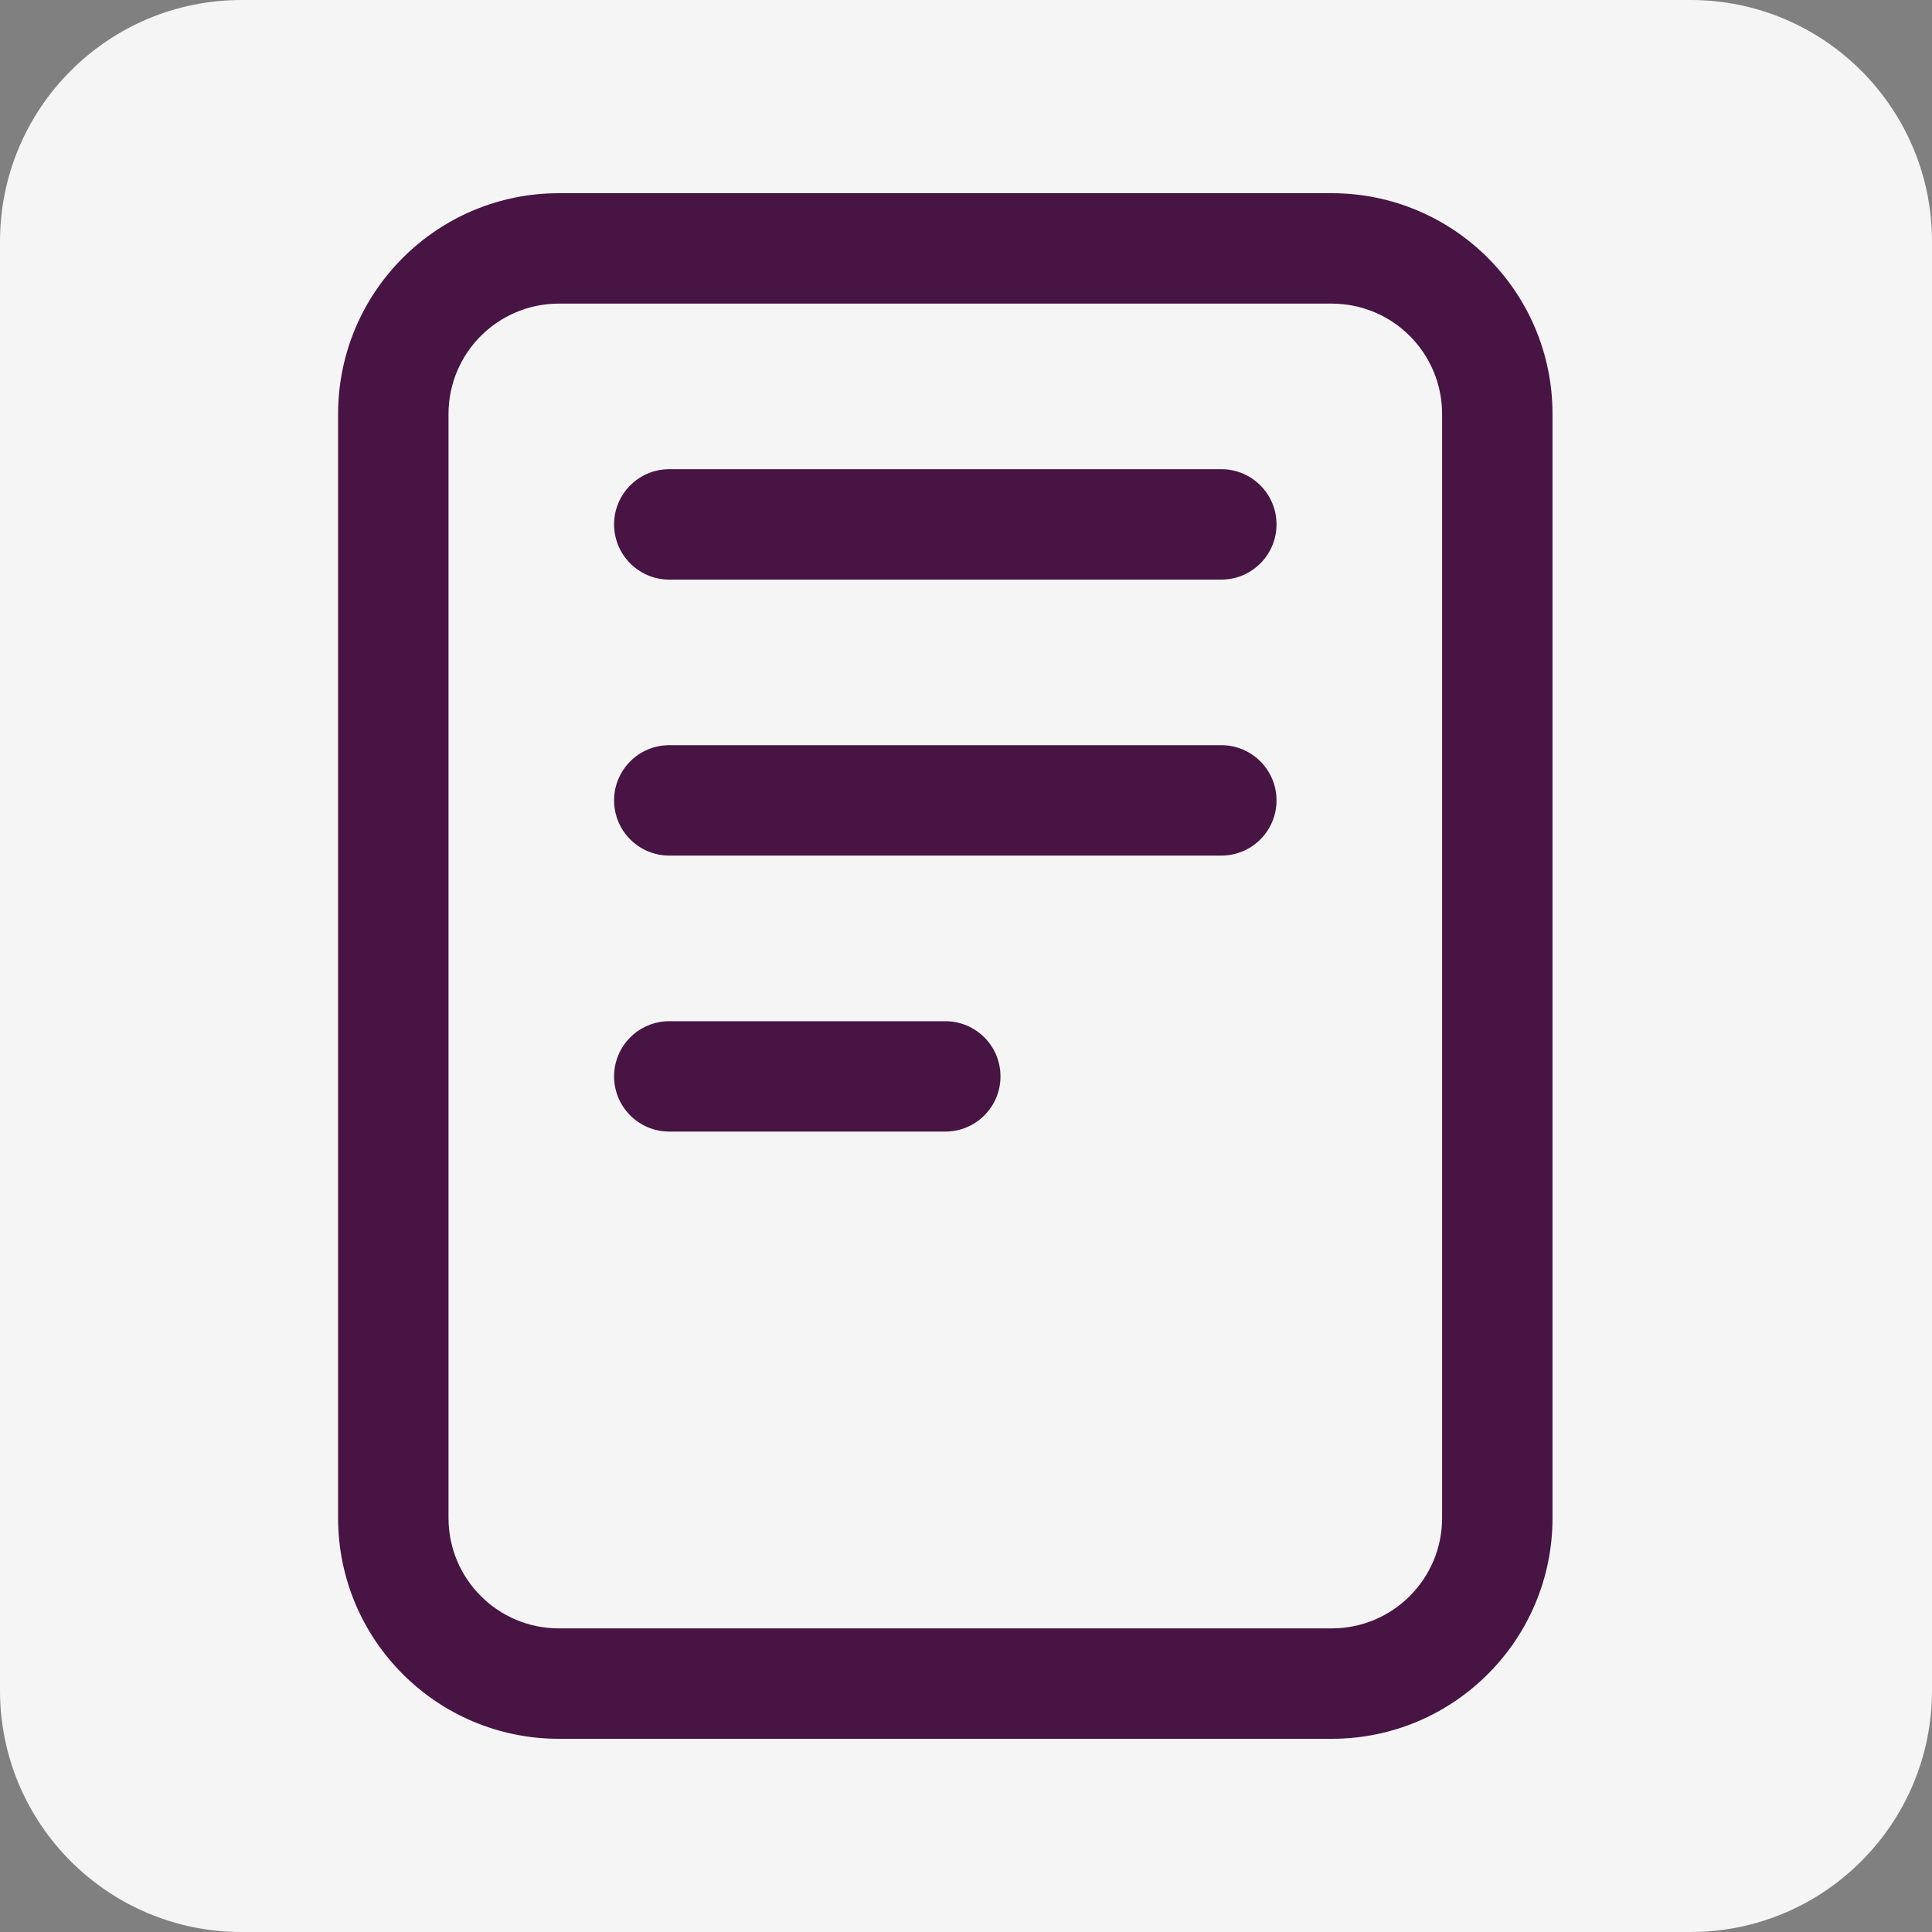
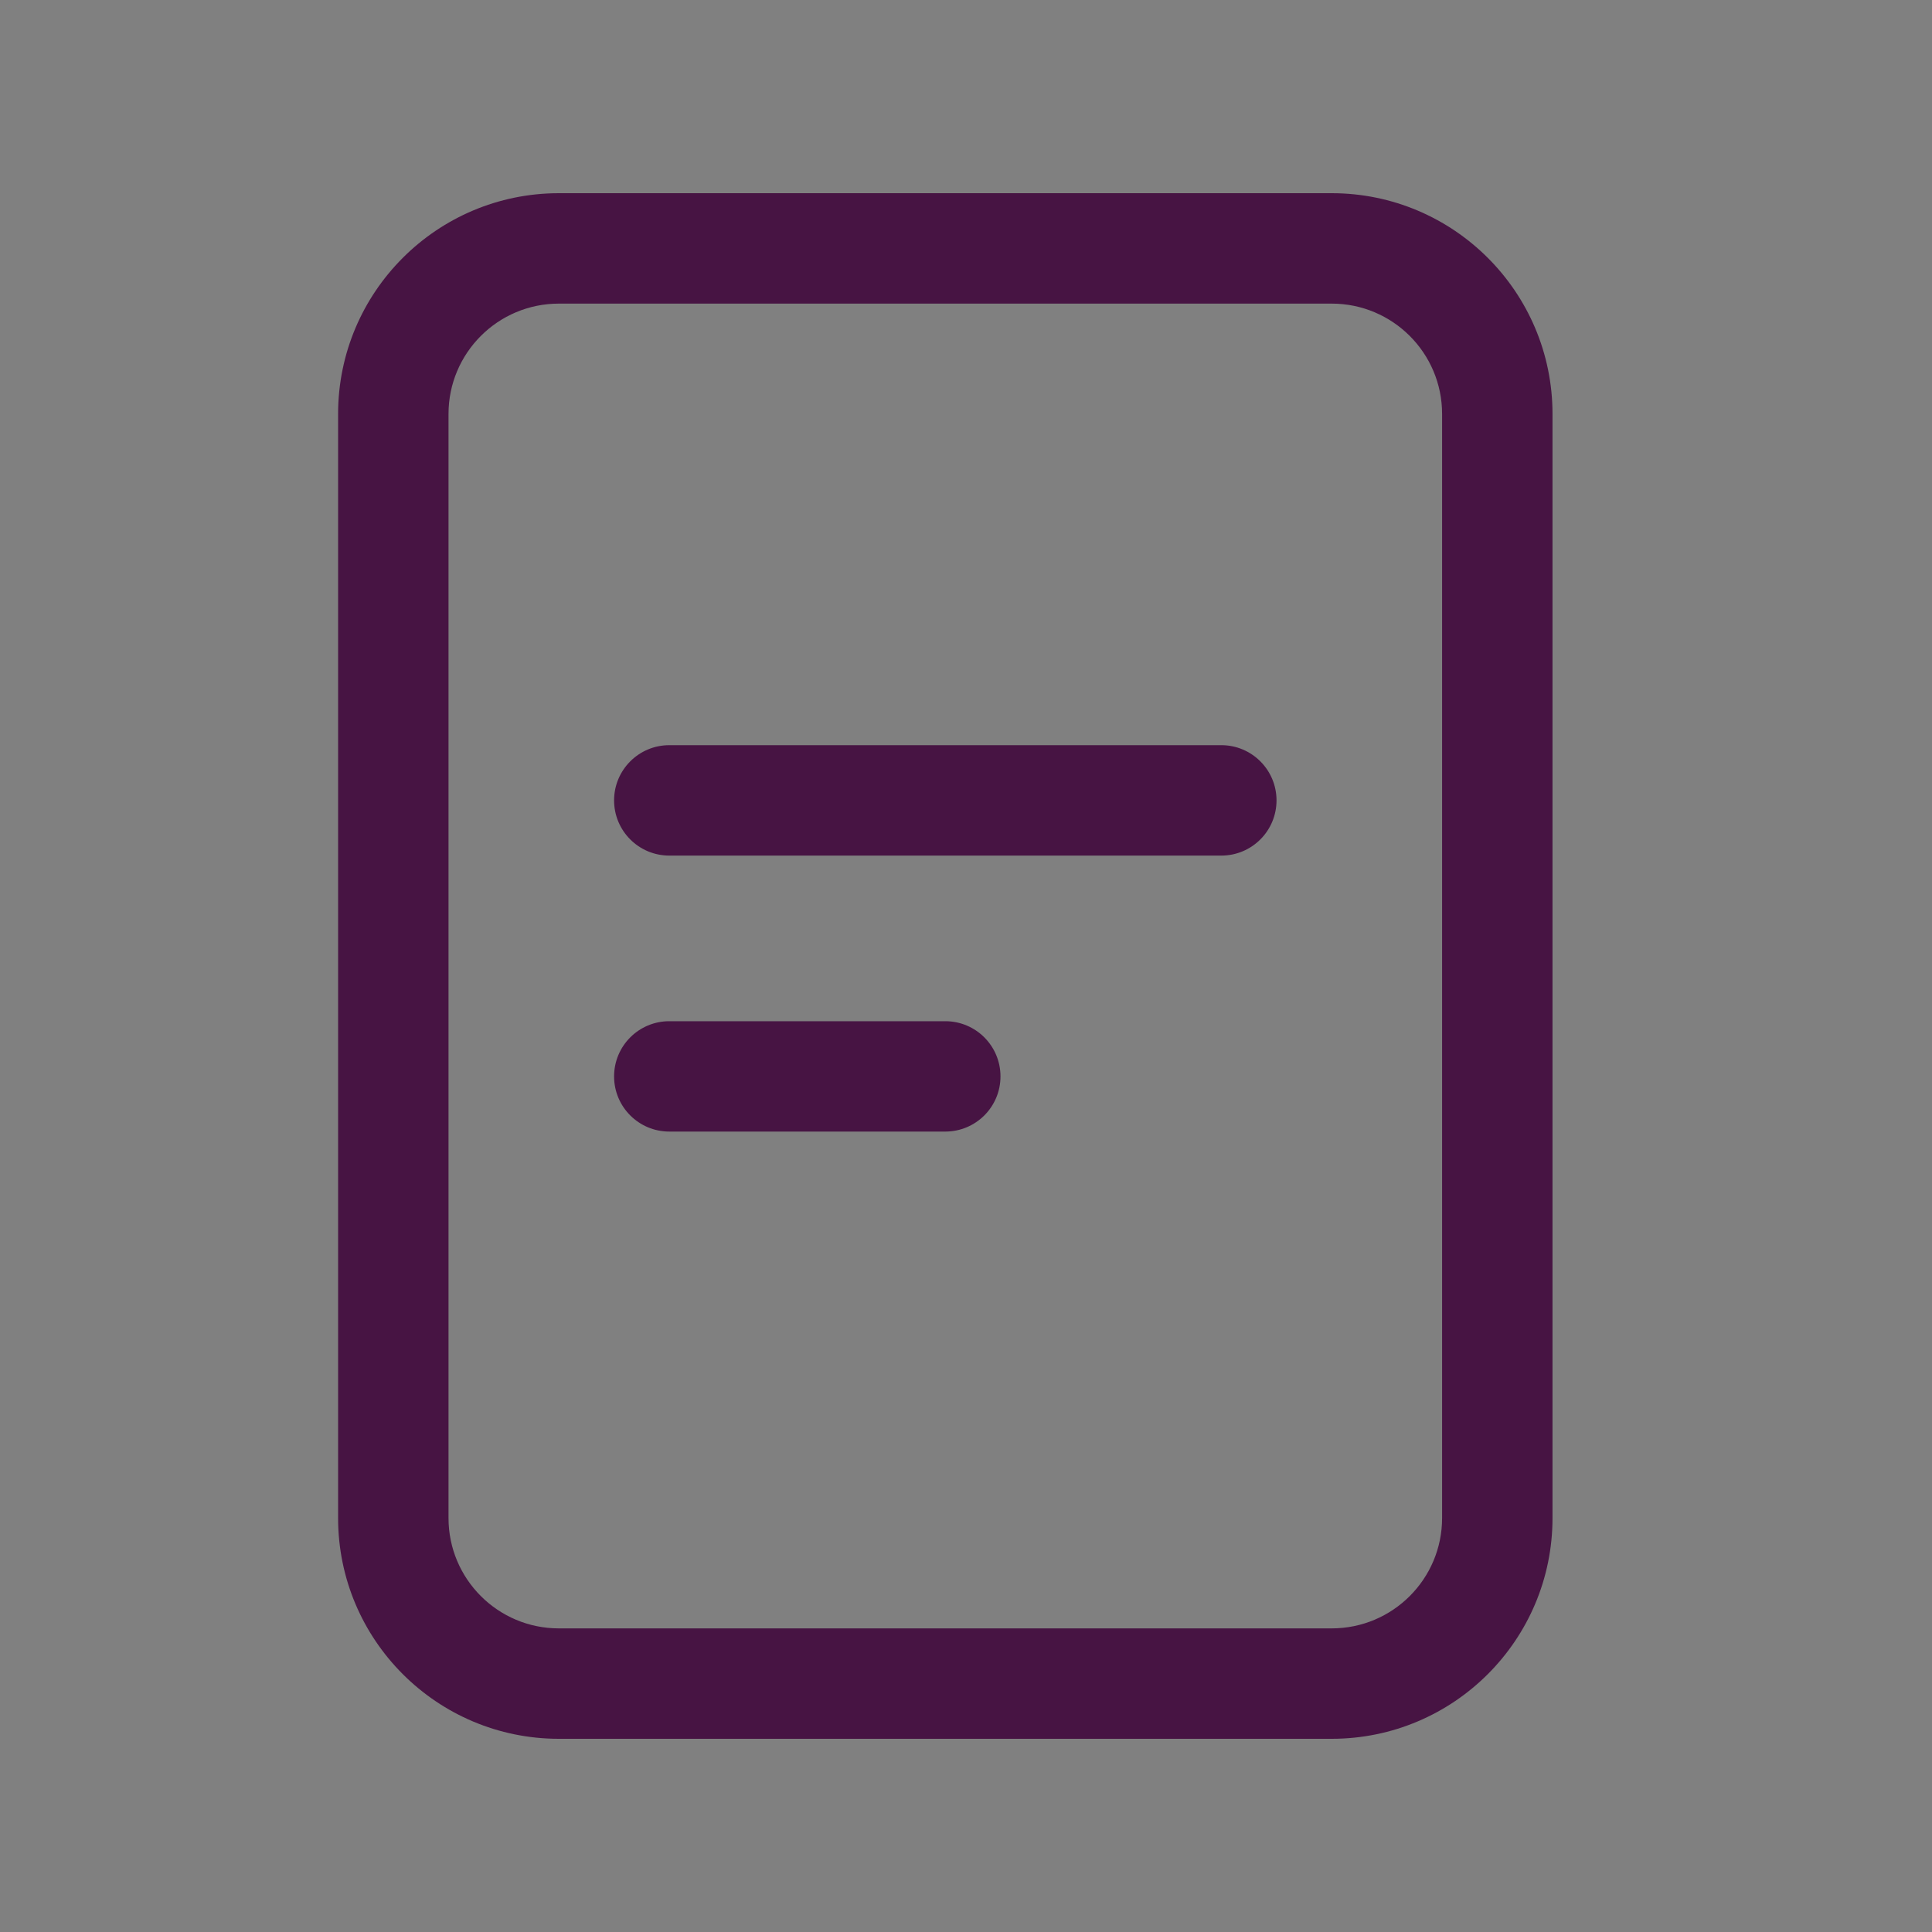
<svg xmlns="http://www.w3.org/2000/svg" width="40" height="40" viewBox="0 0 40 40" fill="none">
  <rect x="0" y="0" width="40" height="40" fill="#808080" stroke="none" />
-   <path d="M0 5C0 2.239 2.239 0 5 0H35C37.761 0 40 2.239 40 5V35C40 37.761 37.761 40 35 40H5C2.239 40 0 37.761 0 35V5Z" fill="#F5F5F5" />
  <path fill-rule="evenodd" clip-rule="evenodd" d="M11.571 6.286C10.309 6.286 9.286 7.309 9.286 8.571V31.429C9.286 32.691 10.309 33.714 11.571 33.714H27.571C28.834 33.714 29.857 32.691 29.857 31.429V8.571C29.857 7.309 28.834 6.286 27.571 6.286H11.571ZM7 8.571C7 6.047 9.047 4 11.571 4H27.571C30.096 4 32.143 6.047 32.143 8.571V31.429C32.143 33.953 30.096 36 27.571 36H11.571C9.047 36 7 33.953 7 31.429V8.571Z" fill="#471443" />
-   <path fill-rule="evenodd" clip-rule="evenodd" d="M12.714 10.857C12.714 10.226 13.226 9.714 13.857 9.714H25.286C25.917 9.714 26.429 10.226 26.429 10.857C26.429 11.488 25.917 12 25.286 12H13.857C13.226 12 12.714 11.488 12.714 10.857Z" fill="#471443" />
  <path fill-rule="evenodd" clip-rule="evenodd" d="M12.714 16.571C12.714 15.94 13.226 15.428 13.857 15.428H25.286C25.917 15.428 26.429 15.94 26.429 16.571C26.429 17.203 25.917 17.714 25.286 17.714H13.857C13.226 17.714 12.714 17.203 12.714 16.571Z" fill="#471443" />
  <path fill-rule="evenodd" clip-rule="evenodd" d="M12.714 22.286C12.714 21.654 13.226 21.143 13.857 21.143H19.571C20.203 21.143 20.714 21.654 20.714 22.286C20.714 22.917 20.203 23.428 19.571 23.428H13.857C13.226 23.428 12.714 22.917 12.714 22.286Z" fill="#471443" />
</svg>